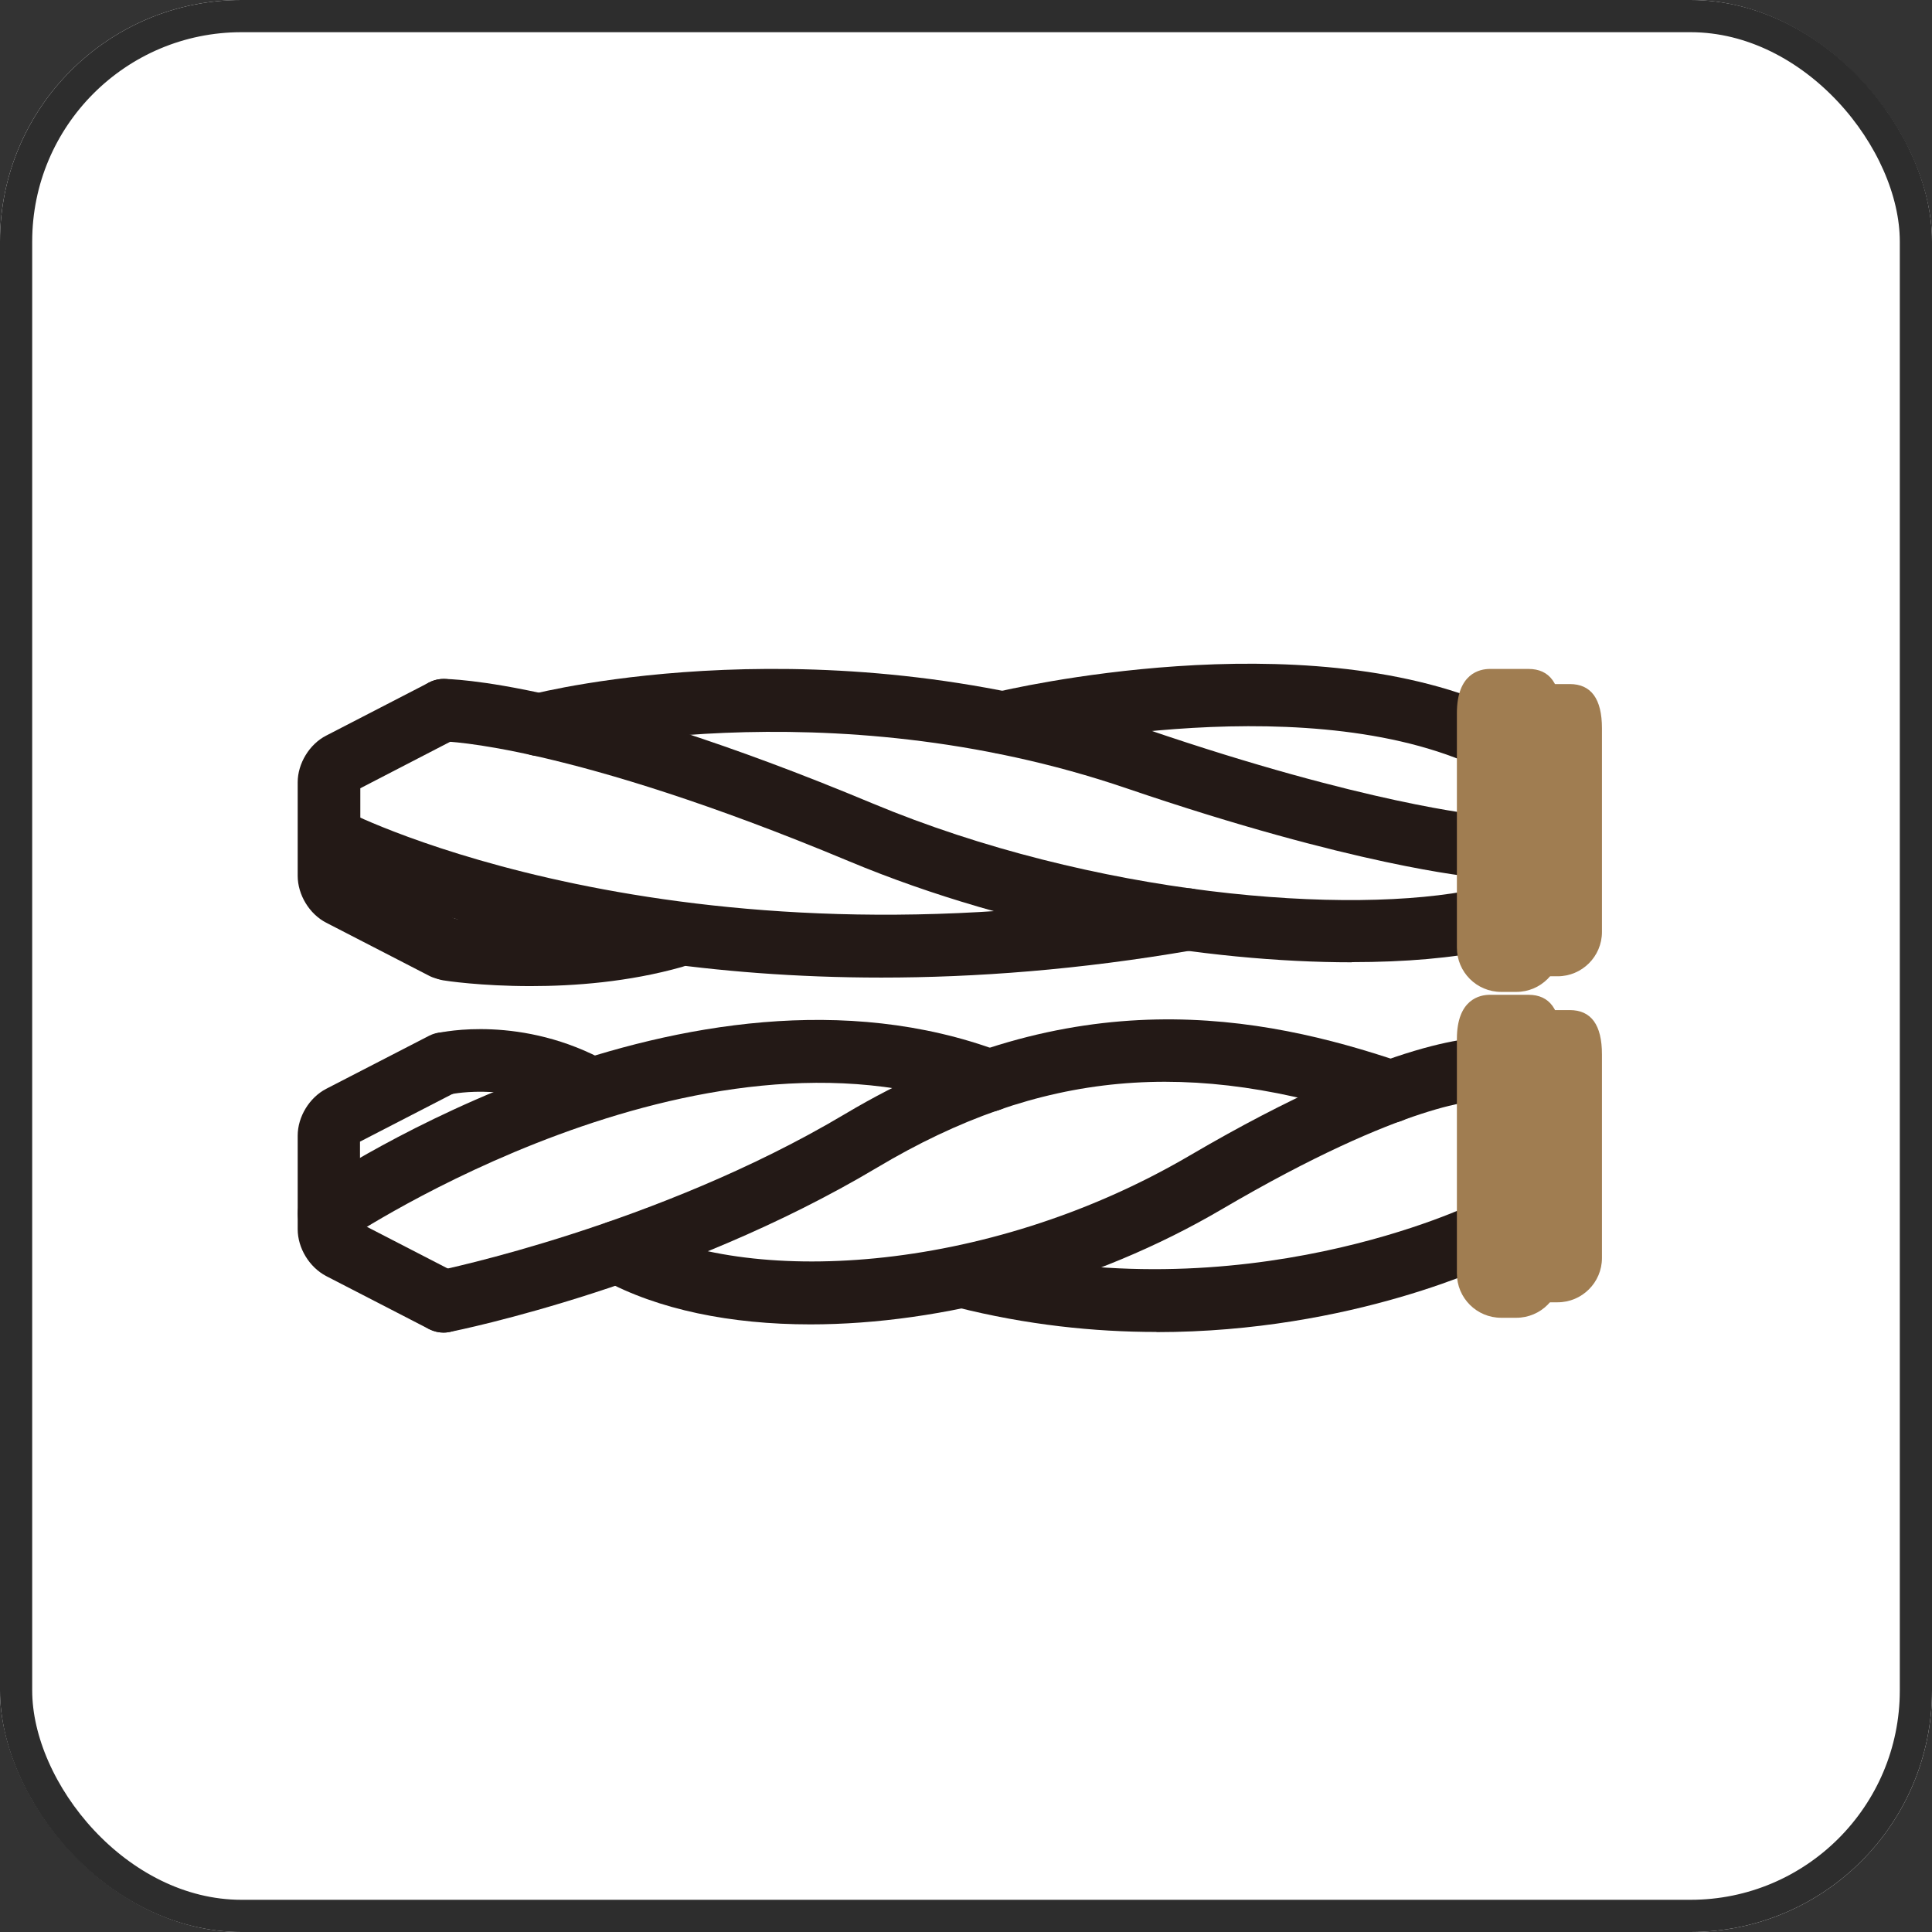
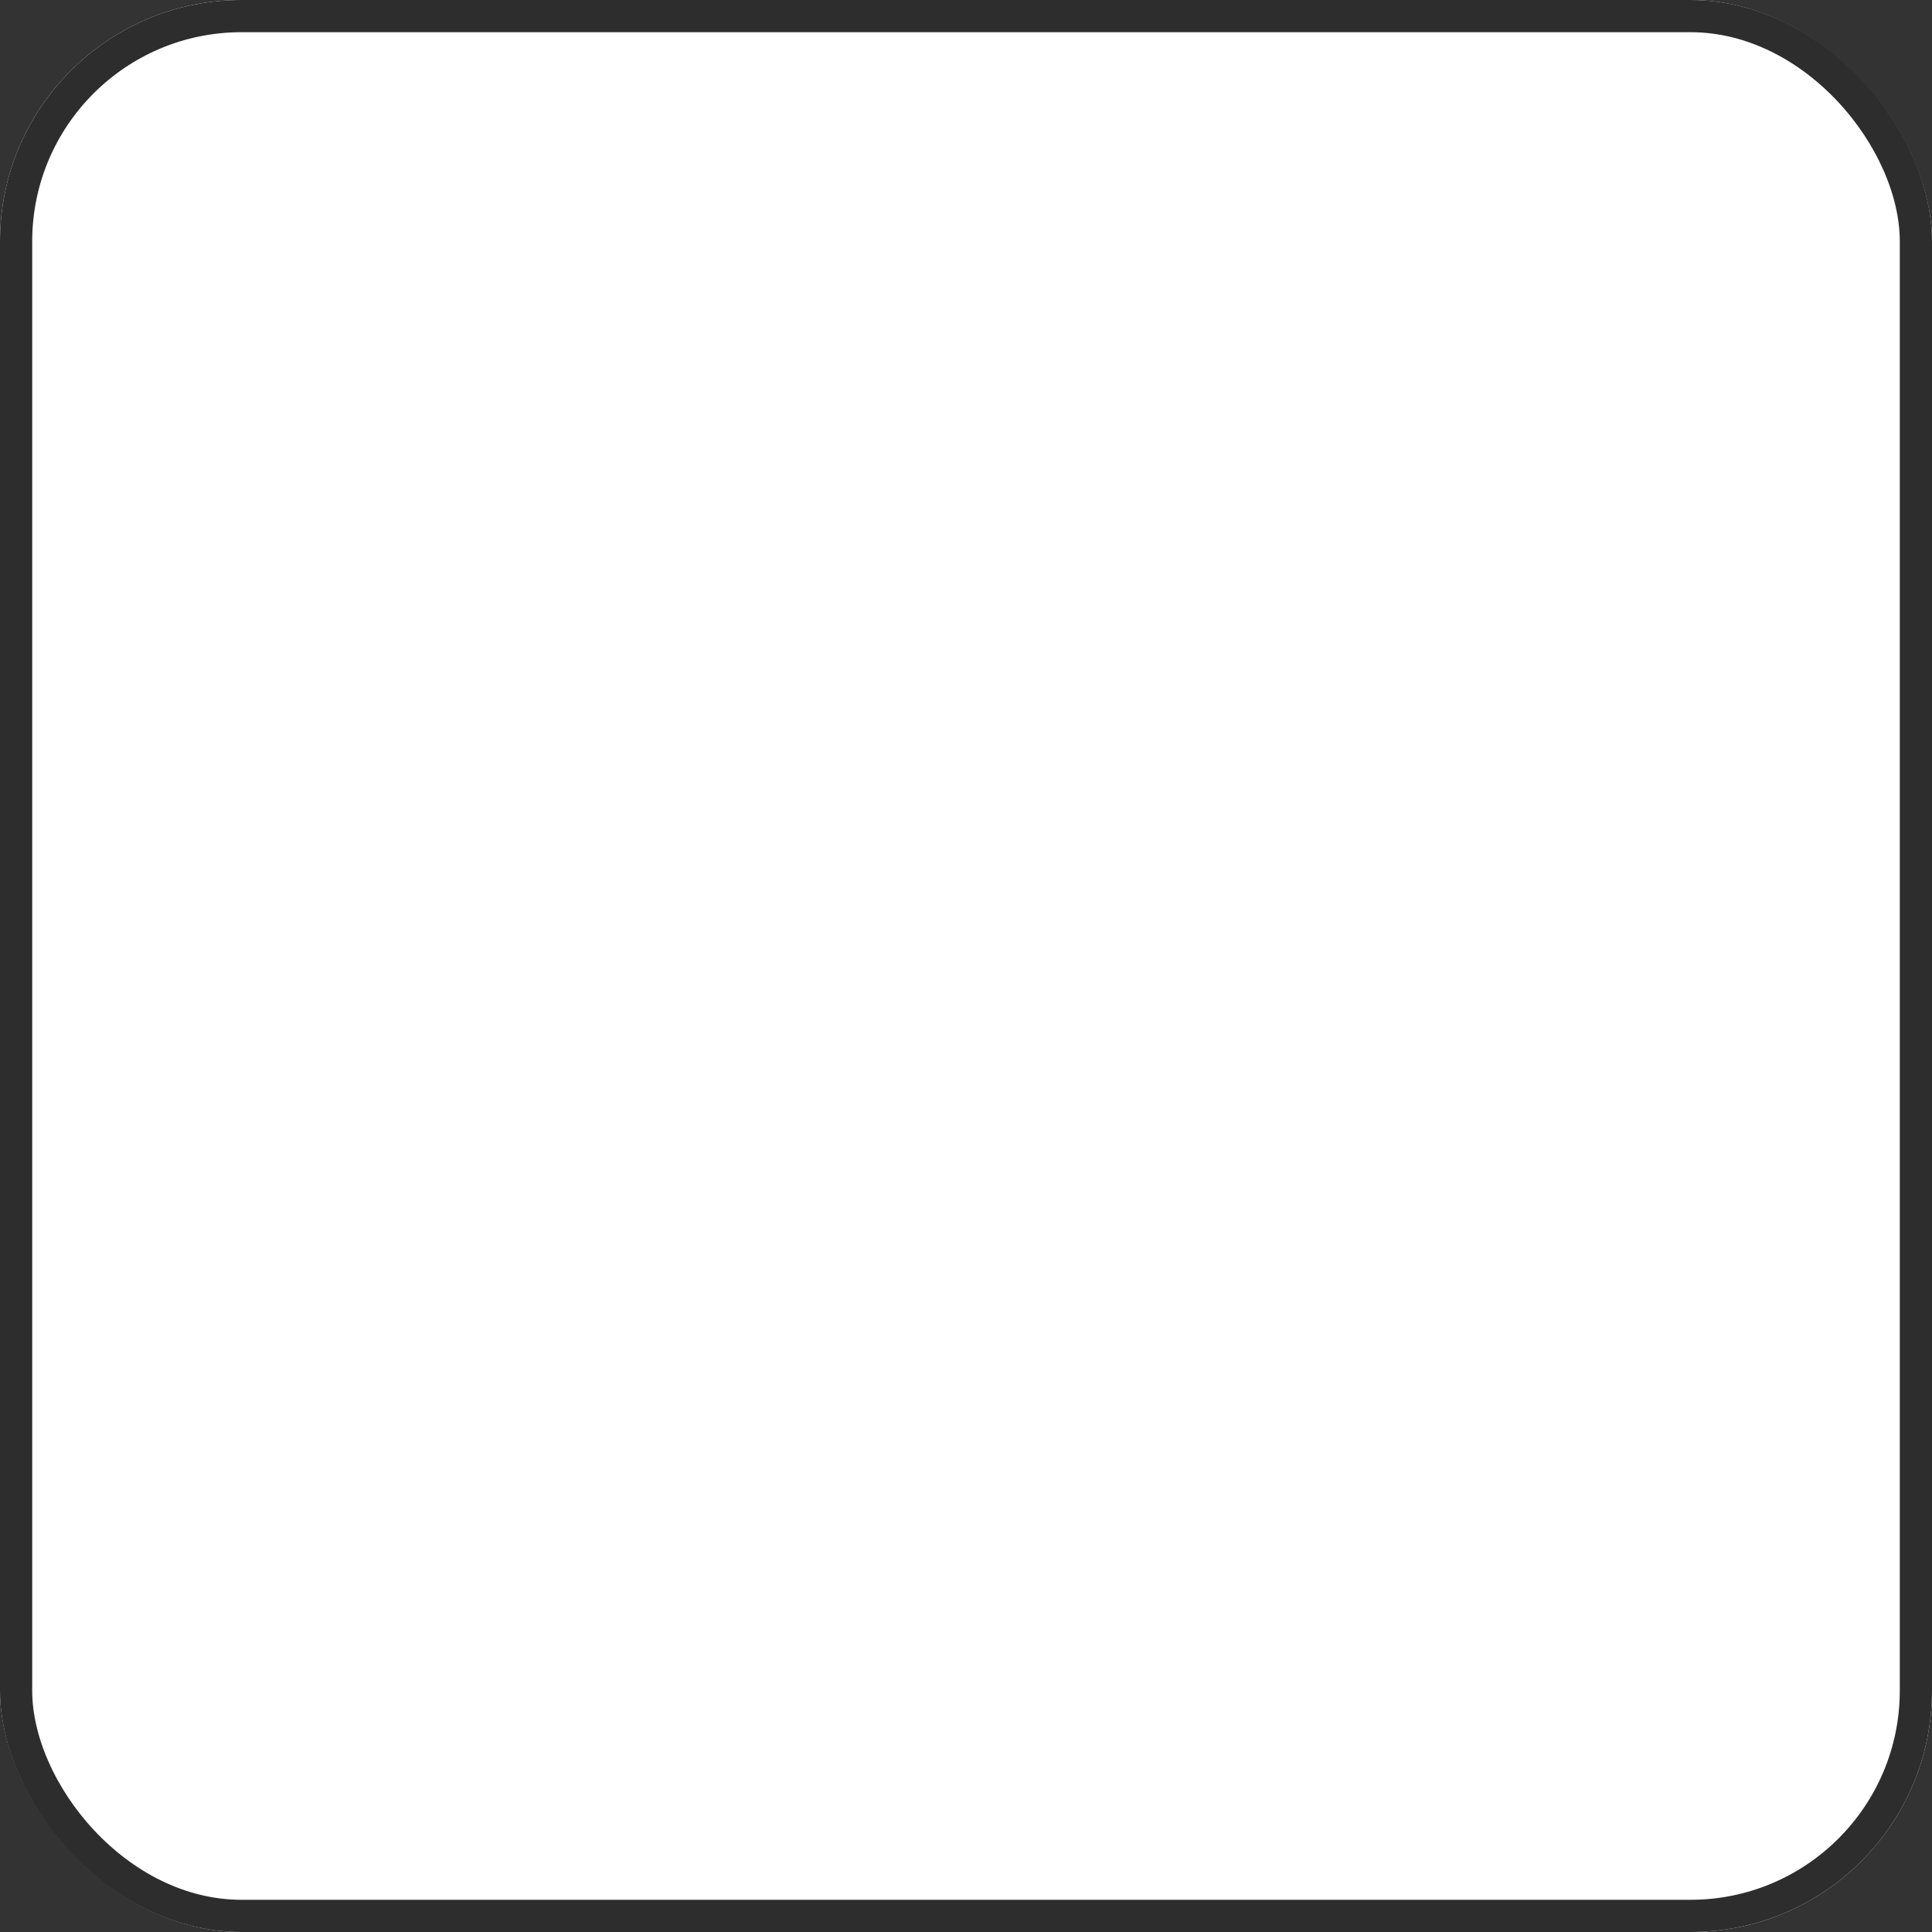
<svg xmlns="http://www.w3.org/2000/svg" width="120" height="120" viewBox="0 0 120 120" fill="none">
  <rect x="0" y="0" width="120" height="120" fill="#333333" stroke="none" />
  <g clip-path="url(#clip0_1074_176)">
    <rect width="120" height="120" rx="15" fill="white" />
    <g clip-path="url(#clip1_1074_176)">
      <path d="M27.55 60.83C27.25 60.83 26.95 60.76 26.66 60.61L20.26 57.31C19.21 56.77 18.49 55.57 18.49 54.4V48.59C18.49 47.42 19.22 46.22 20.26 45.69L26.67 42.38C27.62 41.9 28.8 42.26 29.28 43.21C29.77 44.16 29.4 45.33 28.45 45.82L22.38 48.96V54.03L28.45 57.16C29.4 57.65 29.78 58.82 29.29 59.77C28.95 60.44 28.27 60.82 27.56 60.82L27.55 60.83Z" fill="#231916" />
      <path d="M91.82 54.489C91.76 54.489 91.71 54.489 91.65 54.489C91.35 54.459 84.13 53.789 69.99 48.969C51.28 42.579 34.11 46.849 33.94 46.899C32.91 47.159 31.85 46.539 31.58 45.499C31.31 44.459 31.94 43.409 32.97 43.139C33.72 42.949 51.4 38.529 71.24 45.299C84.86 49.949 91.92 50.619 91.99 50.629C93.05 50.729 93.84 51.669 93.75 52.729C93.66 53.739 92.81 54.499 91.82 54.499V54.489Z" fill="#231916" />
      <path d="M54.75 60.719C33.31 60.719 20.5 54.209 19.82 53.859C18.87 53.37 18.5 52.2 18.99 51.249C19.48 50.3 20.66 49.929 21.6 50.419C21.8 50.529 41.87 60.66 73.42 55.2C74.45 55.01 75.48 55.73 75.66 56.779C75.84 57.84 75.14 58.84 74.08 59.02C67.04 60.239 60.57 60.719 54.74 60.719H54.75Z" fill="#231916" />
      <path d="M83.97 59.77C75.03 59.77 63.22 57.88 52.7 53.48C35.3 46.21 27.62 46.05 27.54 46.05C26.47 46.04 25.61 45.17 25.61 44.1C25.61 43.03 26.48 42.17 27.55 42.17C27.88 42.17 35.91 42.26 54.19 49.9C67.92 55.63 83.8 56.91 91.77 55.21C92.83 55.01 93.85 55.66 94.07 56.7C94.29 57.74 93.63 58.78 92.58 59C90.25 59.5 87.31 59.76 83.96 59.76L83.97 59.77Z" fill="#231916" />
      <path d="M92.18 47.649C91.92 47.649 91.65 47.599 91.4 47.479C80.35 42.619 62.92 46.719 62.74 46.769C61.68 47.009 60.65 46.379 60.4 45.339C60.15 44.299 60.79 43.249 61.83 42.999C62.6 42.819 80.74 38.549 92.96 43.939C93.94 44.369 94.39 45.519 93.95 46.499C93.63 47.229 92.92 47.659 92.18 47.659V47.649Z" fill="#231916" />
      <path d="M32.96 61.249C29.87 61.249 27.68 60.919 27.52 60.889C26.46 60.719 25.74 59.729 25.9 58.669C26.06 57.609 27.07 56.879 28.11 57.049C28.18 57.049 35.02 58.089 41.32 56.319C42.34 56.029 43.42 56.629 43.71 57.669C44 58.699 43.4 59.769 42.36 60.059C39.03 60.999 35.65 61.249 32.95 61.249H32.96Z" fill="#231916" />
      <path d="M27.55 82.769C27.25 82.769 26.95 82.699 26.66 82.559L20.26 79.259C19.21 78.709 18.49 77.519 18.49 76.349V70.539C18.49 69.359 19.22 68.169 20.26 67.629L26.66 64.329C27.61 63.849 28.78 64.209 29.27 65.169C29.76 66.119 29.39 67.289 28.43 67.779L22.36 70.909V75.979L28.43 79.109C29.38 79.599 29.76 80.769 29.27 81.719C28.93 82.389 28.25 82.769 27.54 82.769H27.55Z" fill="#231916" />
      <path d="M20.44 77.308C19.82 77.308 19.21 77.008 18.83 76.458C18.23 75.568 18.46 74.368 19.35 73.768C20.3 73.118 42.81 58.098 62.1 65.298C63.1 65.668 63.61 66.788 63.24 67.799C62.86 68.799 61.74 69.308 60.74 68.939C43.36 62.438 21.75 76.848 21.53 76.988C21.2 77.218 20.82 77.318 20.44 77.318V77.308Z" fill="#231916" />
      <path d="M27.55 82.77C26.64 82.77 25.83 82.13 25.65 81.21C25.44 80.16 26.12 79.14 27.17 78.93C27.31 78.9 40.84 76.13 52.49 69.19C66.63 60.77 78.36 63.04 87 65.96C88.02 66.3 88.56 67.41 88.22 68.42C87.87 69.44 86.76 69.98 85.76 69.64C73.94 65.64 64.58 66.5 54.48 72.52C42.24 79.82 28.51 82.62 27.93 82.73C27.8 82.76 27.67 82.77 27.55 82.77Z" fill="#231916" />
      <path d="M50.34 82.26C45.39 82.26 40.88 81.35 37.42 79.46C36.48 78.95 36.13 77.77 36.64 76.83C37.15 75.89 38.33 75.54 39.27 76.06C46.23 79.85 61.09 79.28 73.9 71.77C86.76 64.23 92.02 64.42 92.57 64.45C93.64 64.54 94.43 65.47 94.35 66.54C94.27 67.59 93.36 68.42 92.31 68.32C91.95 68.32 87.39 68.36 75.87 75.12C67.93 79.78 58.52 82.26 50.33 82.26H50.34Z" fill="#231916" />
      <path d="M71.83 82.73C67.97 82.73 63.78 82.3 59.39 81.19C58.35 80.92 57.72 79.87 57.99 78.83C58.26 77.79 59.31 77.16 60.35 77.43C77.16 81.71 91.42 74.82 91.57 74.74C92.53 74.28 93.7 74.66 94.17 75.62C94.65 76.58 94.26 77.74 93.3 78.22C92.82 78.46 84.04 82.74 71.83 82.74V82.73Z" fill="#231916" />
      <path d="M36.81 69.61C36.49 69.61 36.16 69.53 35.86 69.37C31.9 67.15 28.11 67.95 28.08 67.95C27.04 68.15 26 67.52 25.77 66.48C25.54 65.44 26.18 64.41 27.22 64.16C27.43 64.11 32.44 63.01 37.76 65.98C38.7 66.5 39.03 67.69 38.51 68.62C38.16 69.25 37.5 69.61 36.82 69.61H36.81Z" fill="#231916" />
      <path d="M94.18 61.609H93.24C91.72 61.609 90.49 60.379 90.49 58.859V44.299C90.49 41.819 91.92 41.549 92.54 41.549H94.94C96.26 41.549 96.93 42.479 96.93 44.299V58.859C96.93 60.379 95.7 61.609 94.18 61.609Z" fill="#A07D51" />
      <path d="M96.75 60.638H95.81C94.29 60.638 93.06 59.408 93.06 57.888V45.238C93.06 42.758 94.5 42.488 95.11 42.488H97.5C98.83 42.488 99.5 43.408 99.5 45.238V57.888C99.5 59.408 98.26 60.638 96.75 60.638Z" fill="#A07D51" />
      <path d="M94.18 81.849H93.24C91.72 81.849 90.49 80.619 90.49 79.099V64.539C90.49 62.059 91.92 61.789 92.54 61.789H94.94C96.26 61.789 96.93 62.719 96.93 64.539V79.099C96.93 80.619 95.7 81.849 94.18 81.849Z" fill="#A07D51" />
      <path d="M95.82 80.888C94.3 80.888 93.06 79.658 93.06 78.138V65.488C93.06 63.008 94.5 62.738 95.11 62.738H97.5C98.83 62.738 99.5 63.658 99.5 65.488V78.138C99.5 79.658 98.26 80.888 96.75 80.888H95.81H95.82Z" fill="#A07D51" />
    </g>
  </g>
  <rect x="1" y="1" width="118" height="118" rx="14" stroke="#2D2D2D" stroke-width="2" />
  <defs>
    <clipPath id="clip0_1074_176">
      <rect width="120" height="120" rx="15" fill="white" />
    </clipPath>
    <clipPath id="clip1_1074_176">
-       <rect width="121" height="121" fill="white" transform="translate(-1)" />
-     </clipPath>
+       </clipPath>
  </defs>
</svg>